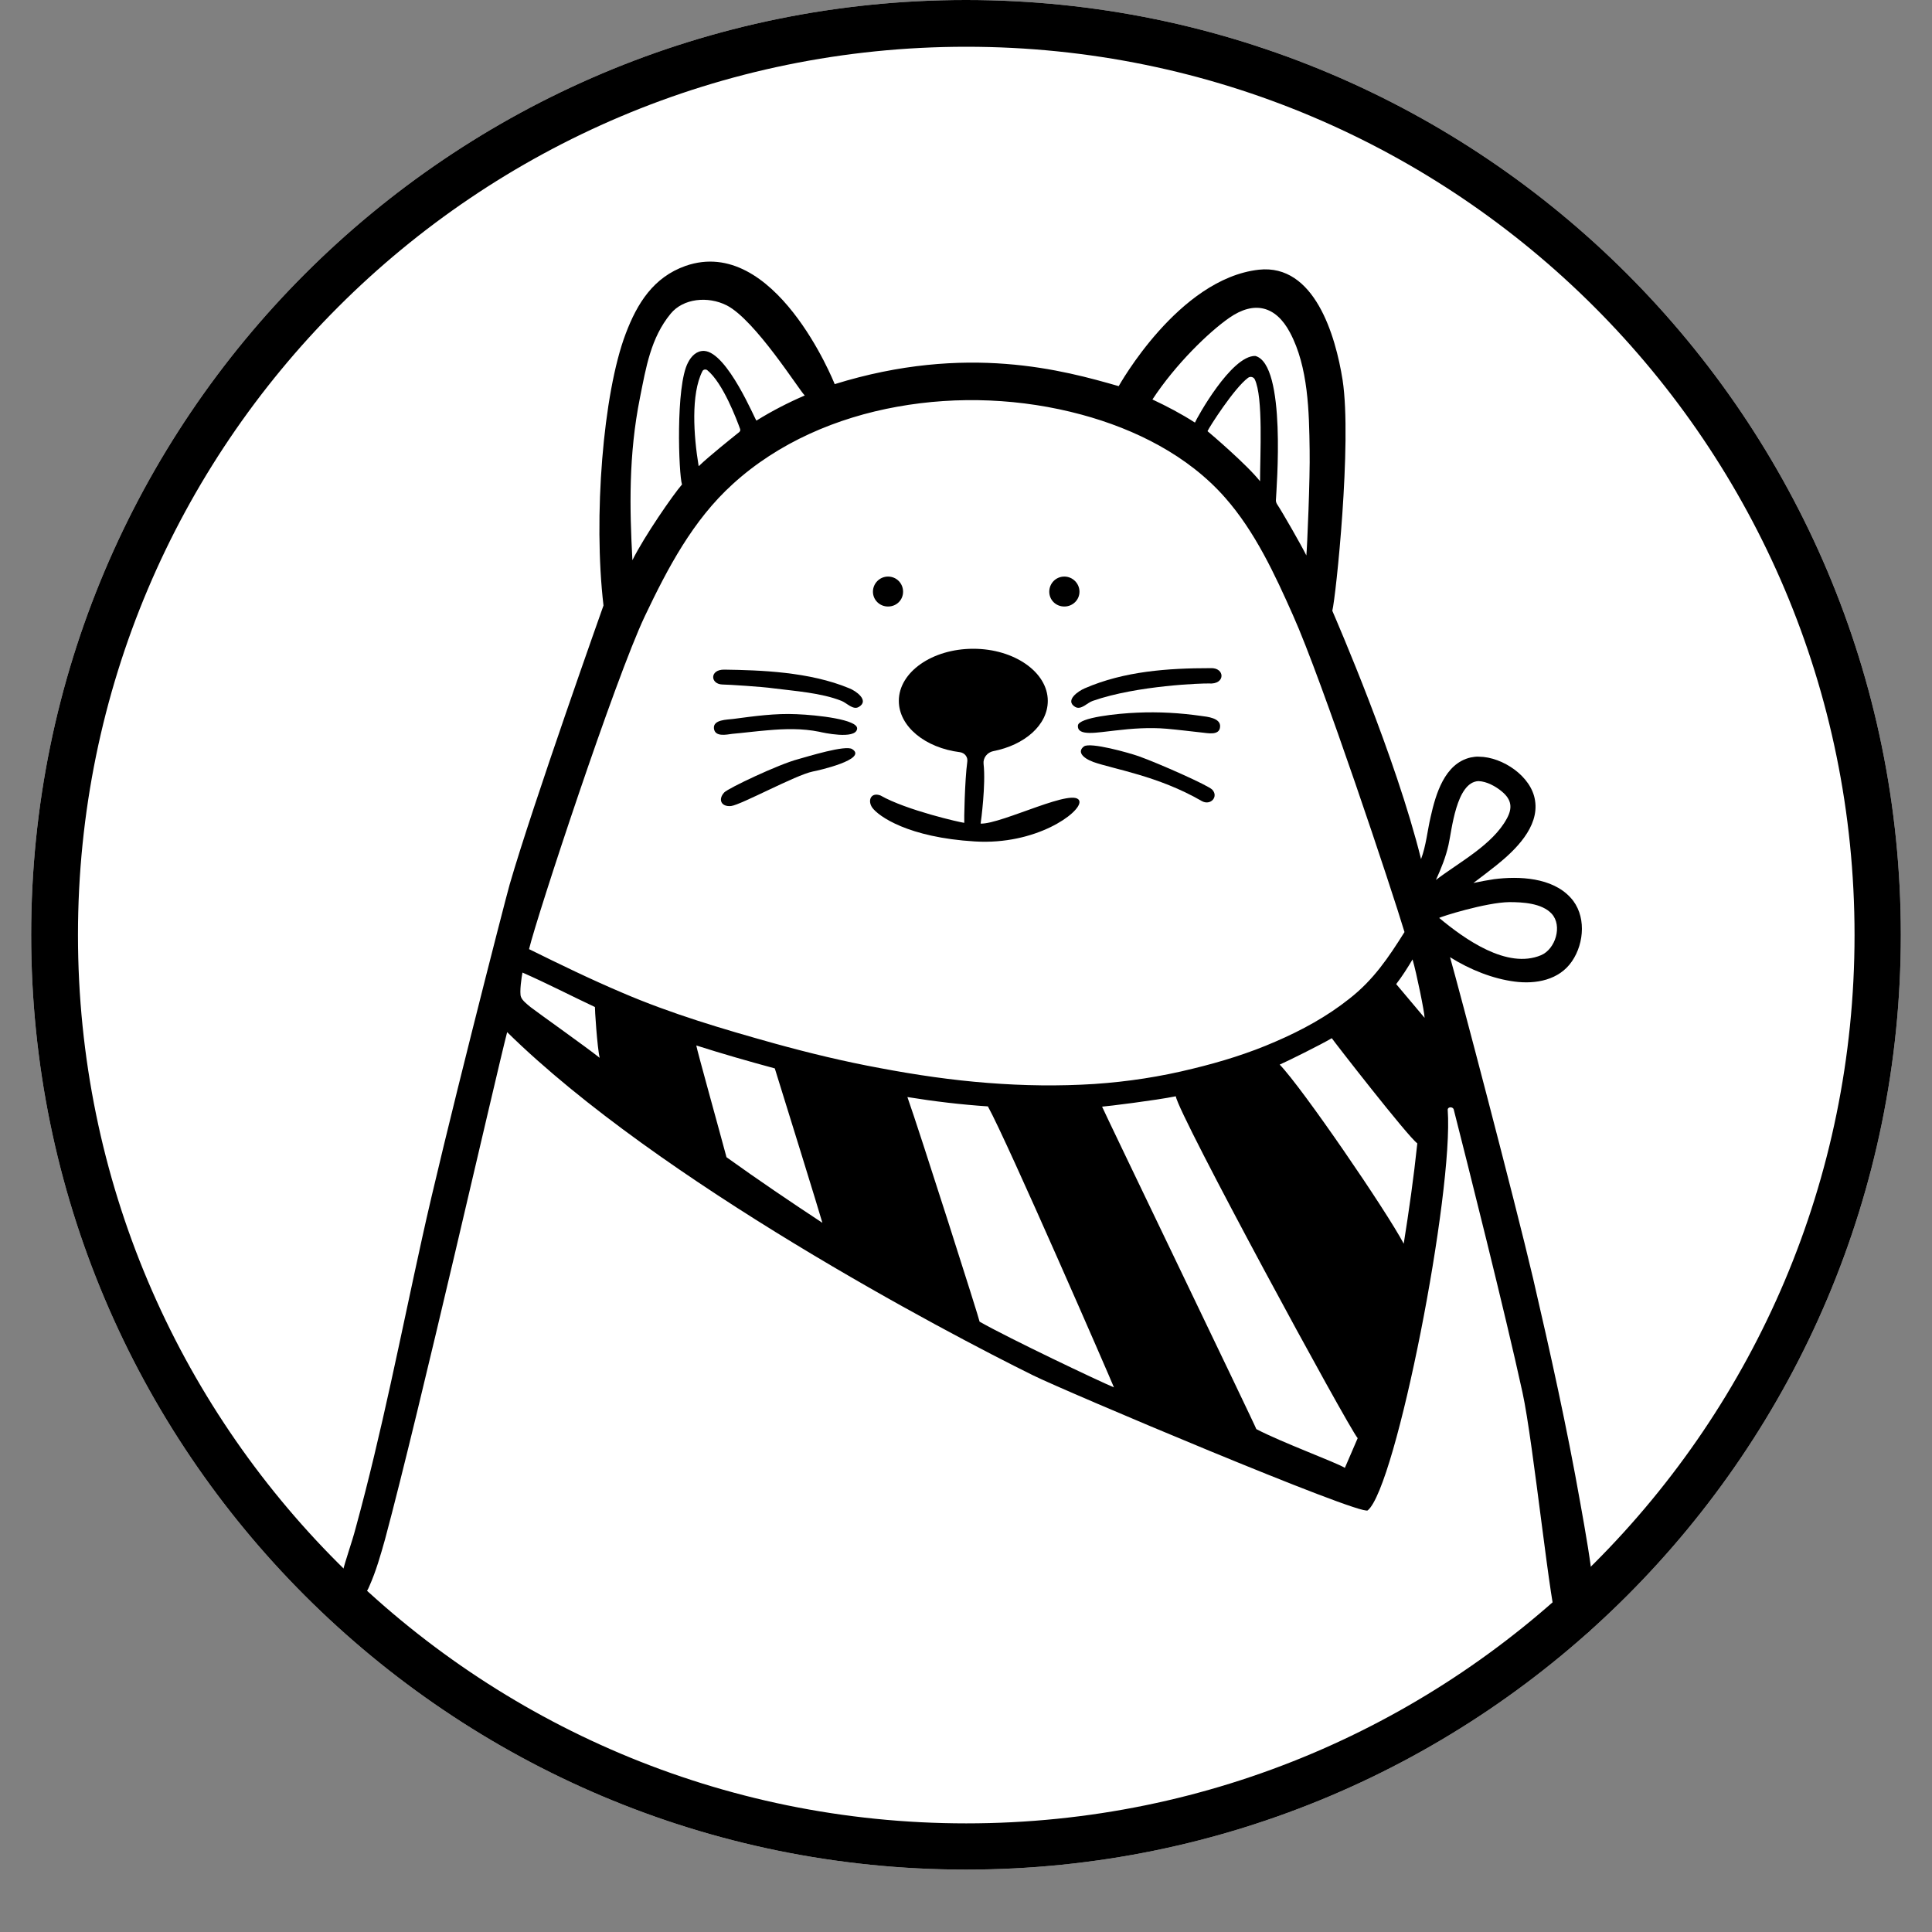
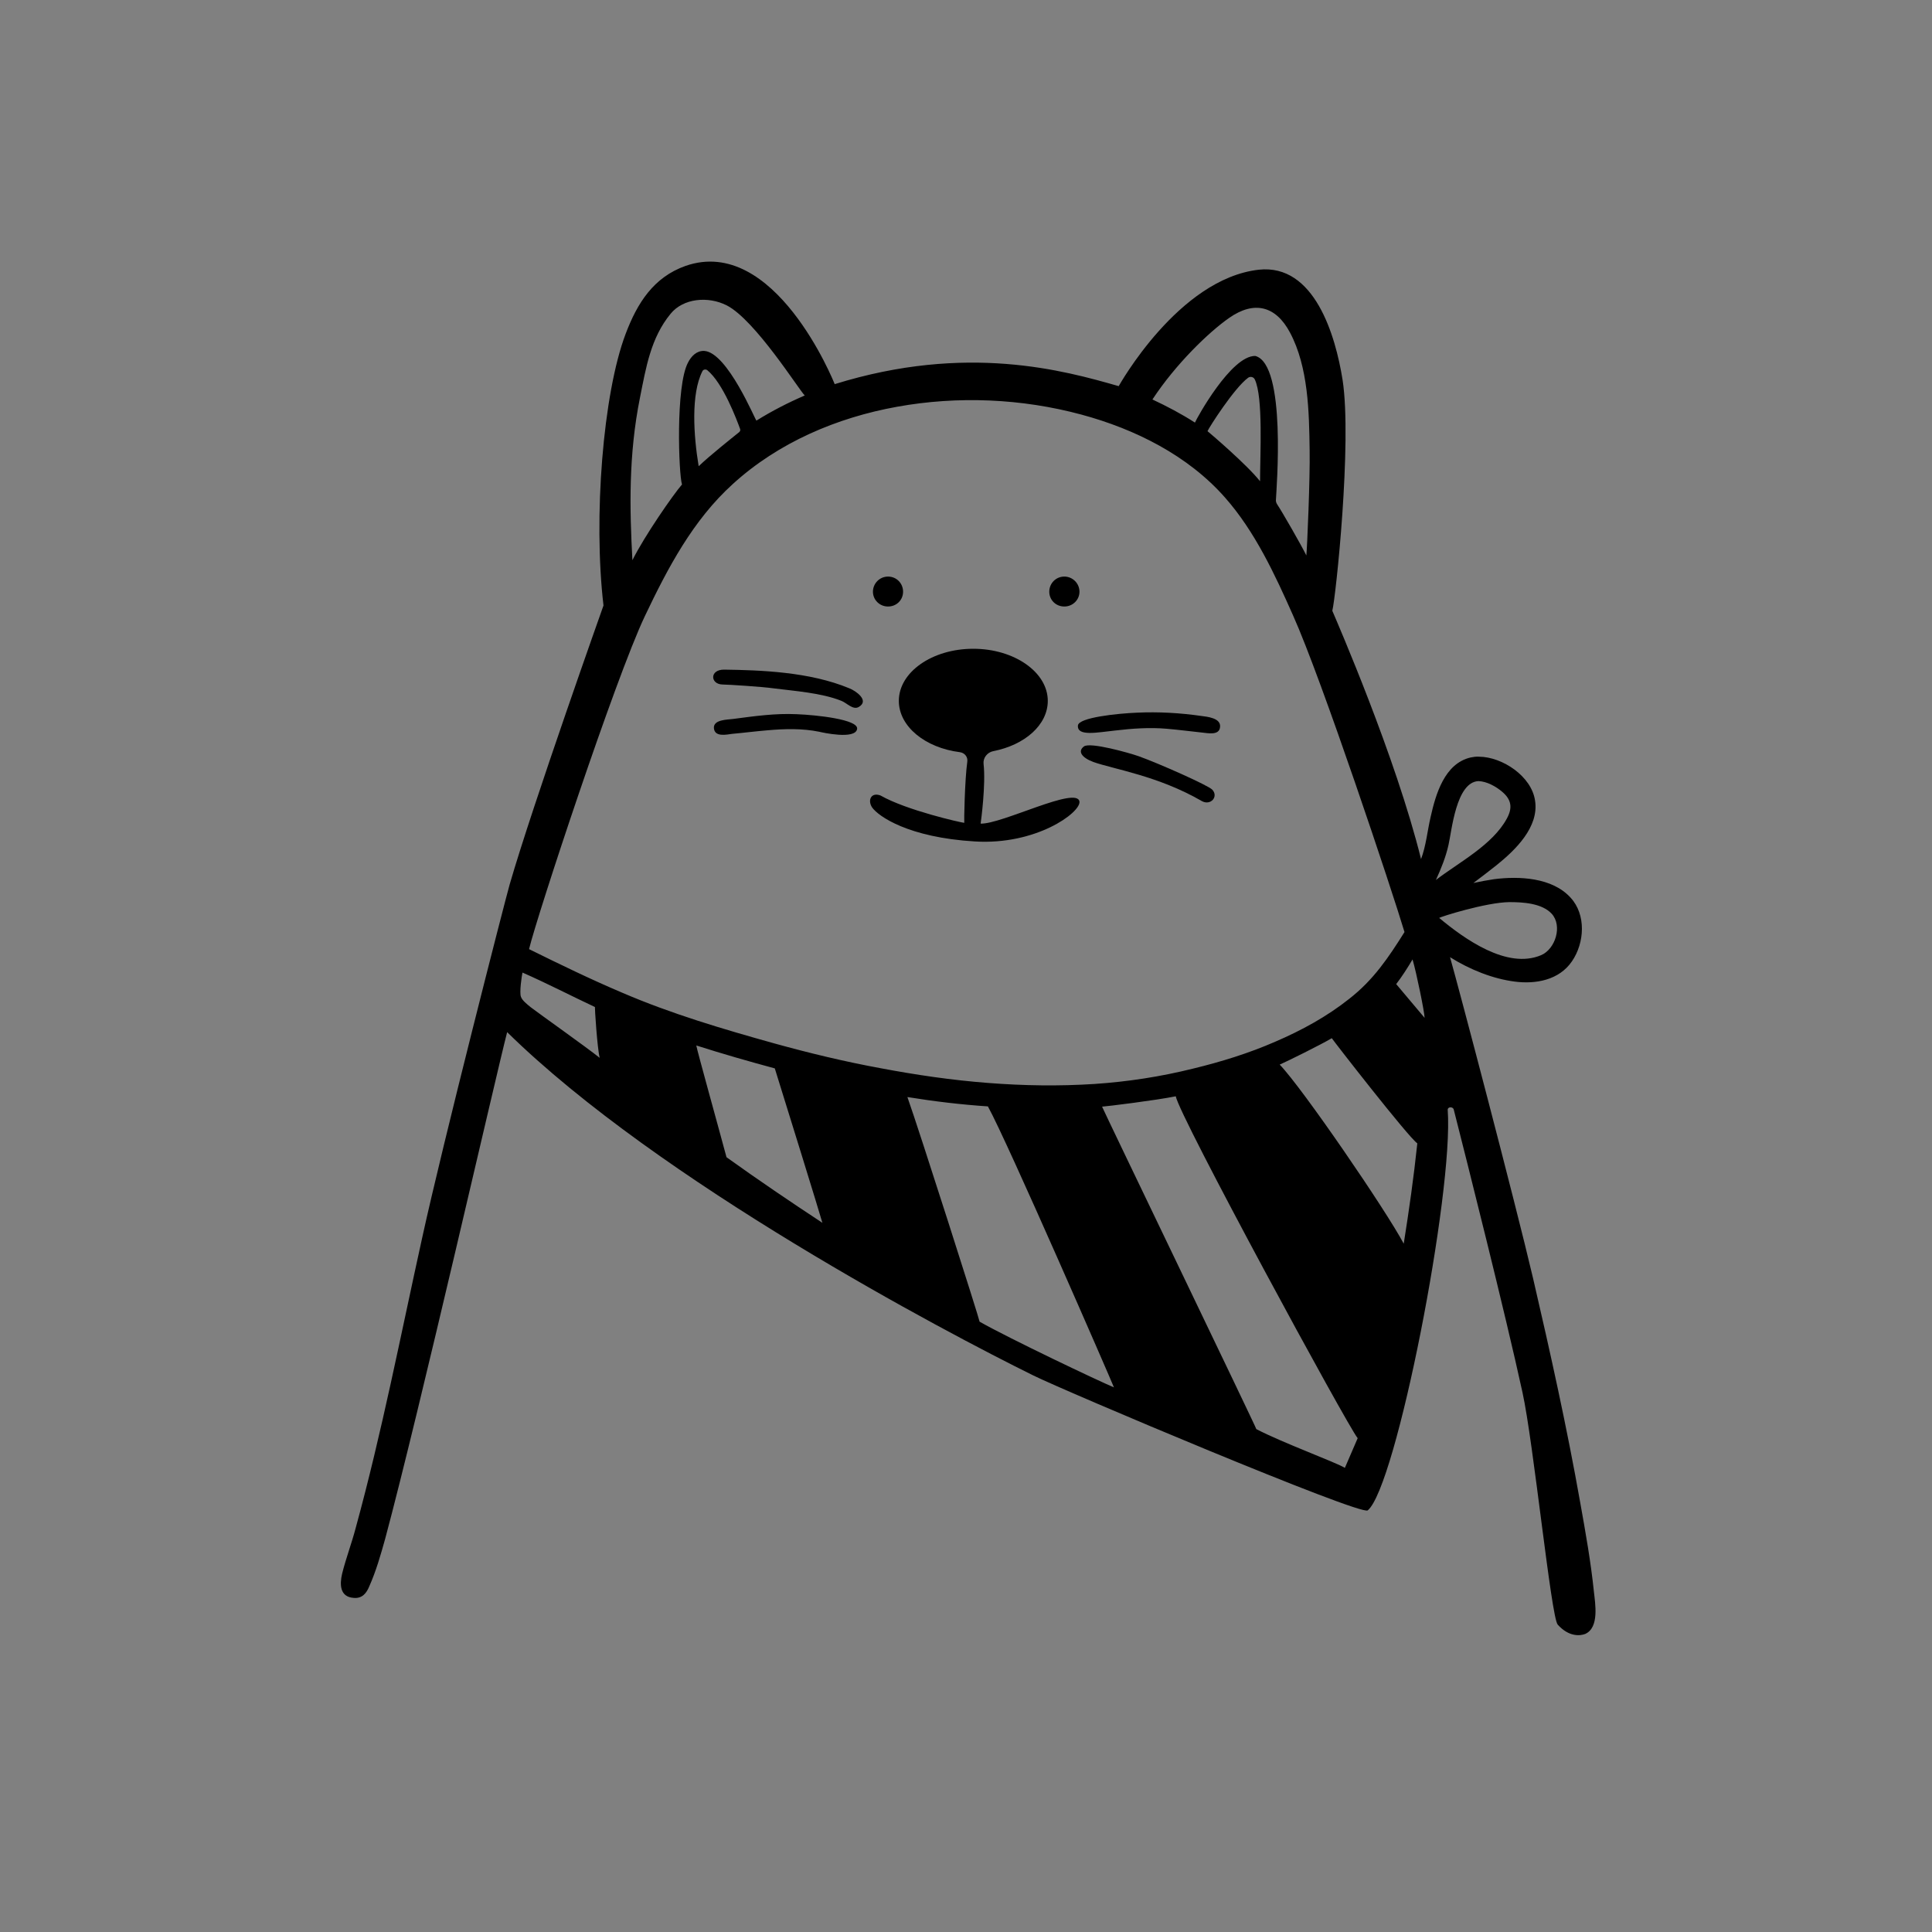
<svg xmlns="http://www.w3.org/2000/svg" version="1.0" preserveAspectRatio="xMidYMid meet" height="40" viewBox="0 0 30 30" zoomAndPan="magnify" width="40">
  <rect x="0" y="0" width="30" height="30" fill="#808080" stroke="none" />
  <defs>
    <clipPath id="8ac074ef02">
      <path clip-rule="nonzero" d="M 0.484 0 L 29.516 0 L 29.516 29.031 L 0.484 29.031 Z M 0.484 0" />
    </clipPath>
    <clipPath id="adfc096cc9">
      <path clip-rule="nonzero" d="M 15 0 C 6.984 0 0.484 6.5 0.484 14.516 C 0.484 22.531 6.984 29.031 15 29.031 C 23.016 29.031 29.516 22.531 29.516 14.516 C 29.516 6.5 23.016 0 15 0 Z M 15 0" />
    </clipPath>
    <clipPath id="12aba07267">
      <path clip-rule="nonzero" d="M 5.262 4 L 24.859 4 L 24.859 25.426 L 5.262 25.426 Z M 5.262 4" />
    </clipPath>
  </defs>
  <g clip-path="url(#8ac074ef02)">
    <g clip-path="url(#adfc096cc9)">
-       <path fill-rule="nonzero" fill-opacity="1" d="M 0.484 0 L 29.516 0 L 29.516 29.031 L 0.484 29.031 Z M 0.484 0" fill="#ffffff" />
-       <path stroke-miterlimit="4" stroke-opacity="1" stroke-width="2" stroke="#000000" d="M 20 -0 C 8.956 -0 0.001 8.956 0.001 19.999 C 0.001 31.043 8.956 39.999 20 39.999 C 31.044 39.999 39.999 31.043 39.999 19.999 C 39.999 8.956 31.044 -0 20 -0 Z M 20 -0" stroke-linejoin="miter" fill="none" transform="matrix(0.726, 0, 0, 0.726, 0.484, 0)" stroke-linecap="butt" />
-     </g>
+       </g>
  </g>
  <path fill-rule="nonzero" fill-opacity="1" d="M 16.762 12.449 C 16.73 12.195 15.555 12.801 15.227 12.789 C 15.234 12.746 15.309 12.18 15.273 11.863 C 15.262 11.77 15.328 11.684 15.422 11.664 C 15.91 11.57 16.27 11.258 16.27 10.883 C 16.27 10.438 15.75 10.074 15.113 10.074 C 14.473 10.074 13.957 10.438 13.957 10.883 C 13.957 11.281 14.367 11.613 14.906 11.68 C 14.98 11.691 15.031 11.754 15.02 11.828 C 14.98 12.117 14.969 12.754 14.973 12.777 C 14.922 12.773 14.074 12.582 13.672 12.352 C 13.523 12.297 13.469 12.43 13.543 12.539 C 13.641 12.676 14.105 13.004 15.137 13.066 C 16.086 13.125 16.777 12.621 16.762 12.449" fill="#000000" />
  <path fill-rule="nonzero" fill-opacity="1" d="M 13.188 10.688 C 12.57 10.43 11.801 10.406 11.246 10.398 C 11.016 10.395 11.027 10.625 11.219 10.629 C 11.301 10.629 11.844 10.664 12.008 10.688 C 12.336 10.73 12.754 10.758 13.066 10.883 C 13.148 10.914 13.246 11.031 13.336 10.977 C 13.508 10.875 13.281 10.723 13.188 10.688" fill="#000000" />
  <path fill-rule="nonzero" fill-opacity="1" d="M 12.371 11.09 C 12.039 11.074 11.711 11.121 11.383 11.164 C 11.293 11.176 11.07 11.172 11.086 11.312 C 11.102 11.449 11.285 11.406 11.371 11.395 C 11.551 11.379 11.734 11.355 11.918 11.34 C 12.188 11.316 12.457 11.309 12.723 11.363 C 12.77 11.375 13.281 11.488 13.309 11.32 C 13.336 11.172 12.68 11.102 12.371 11.09" fill="#000000" />
-   <path fill-rule="nonzero" fill-opacity="1" d="M 13.234 11.633 C 13.133 11.562 12.535 11.75 12.391 11.789 C 12.094 11.867 11.309 12.238 11.246 12.305 C 11.145 12.414 11.199 12.531 11.352 12.516 C 11.512 12.496 12.352 12.035 12.621 11.98 C 12.707 11.965 13.477 11.789 13.234 11.633" fill="#000000" />
-   <path fill-rule="nonzero" fill-opacity="1" d="M 16.695 10.977 C 16.789 11.031 16.883 10.91 16.969 10.883 C 17.66 10.641 18.688 10.609 18.77 10.613 C 19.035 10.633 19.023 10.363 18.797 10.375 C 18.137 10.375 17.457 10.422 16.844 10.688 C 16.75 10.727 16.527 10.875 16.695 10.977" fill="#000000" />
  <path fill-rule="nonzero" fill-opacity="1" d="M 18.652 11.117 C 18.324 11.07 17.992 11.051 17.66 11.066 C 17.355 11.078 16.746 11.141 16.738 11.266 C 16.723 11.441 17.047 11.371 17.312 11.344 C 17.582 11.312 17.848 11.293 18.117 11.316 C 18.297 11.332 18.48 11.355 18.664 11.375 C 18.75 11.383 18.934 11.426 18.945 11.289 C 18.961 11.148 18.742 11.129 18.652 11.117" fill="#000000" />
  <path fill-rule="nonzero" fill-opacity="1" d="M 17.68 11.742 C 17.535 11.691 16.93 11.52 16.832 11.59 C 16.727 11.668 16.801 11.766 16.977 11.832 C 17.297 11.945 17.984 12.047 18.66 12.438 C 18.797 12.516 18.926 12.371 18.824 12.262 C 18.762 12.195 17.996 11.855 17.68 11.742" fill="#000000" />
  <path fill-rule="nonzero" fill-opacity="1" d="M 13.789 9.418 C 13.922 9.418 14.023 9.316 14.023 9.188 C 14.023 9.059 13.922 8.953 13.789 8.953 C 13.66 8.953 13.555 9.059 13.555 9.188 C 13.555 9.316 13.66 9.418 13.789 9.418" fill="#000000" />
  <path fill-rule="nonzero" fill-opacity="1" d="M 16.527 9.418 C 16.656 9.418 16.762 9.316 16.762 9.188 C 16.762 9.059 16.656 8.953 16.527 8.953 C 16.395 8.953 16.293 9.059 16.293 9.188 C 16.293 9.316 16.395 9.418 16.527 9.418" fill="#000000" />
  <g clip-path="url(#12aba07267)">
    <path fill-rule="nonzero" fill-opacity="1" d="M 22.348 14.254 C 22.359 14.238 23.074 14.012 23.438 14.008 C 23.641 14.008 23.941 14.023 24.094 14.188 C 24.266 14.375 24.152 14.738 23.93 14.832 C 23.402 15.055 22.742 14.582 22.348 14.254 Z M 22.492 13.121 C 22.543 12.902 22.609 12.145 22.957 12.129 C 23.086 12.133 23.227 12.211 23.324 12.293 C 23.473 12.418 23.488 12.547 23.398 12.711 C 23.176 13.121 22.652 13.391 22.297 13.664 C 22.379 13.484 22.449 13.312 22.492 13.121 Z M 21.68 15.281 C 21.773 15.16 21.855 15.031 21.934 14.898 C 21.996 15.109 22.121 15.723 22.121 15.805 Z M 21.797 19.312 C 21.527 18.801 20.223 16.895 19.871 16.531 C 19.973 16.488 20.516 16.219 20.68 16.121 C 20.707 16.164 21.863 17.652 22.008 17.754 C 21.953 18.277 21.879 18.797 21.797 19.312 Z M 20.883 22.793 C 20.754 22.711 19.902 22.398 19.508 22.191 C 19.512 22.176 17.121 17.215 17.113 17.184 C 17.184 17.18 17.949 17.086 18.258 17.023 C 18.289 17.289 20.934 22.16 21.082 22.332 C 21.039 22.434 20.926 22.691 20.883 22.793 Z M 15.211 20.523 C 15.219 20.516 14.266 17.527 14.09 17.035 C 14.504 17.102 14.922 17.152 15.34 17.18 C 15.637 17.715 17.254 21.43 17.297 21.543 C 17.078 21.453 15.68 20.789 15.211 20.523 Z M 12.027 16.203 C 11.227 15.98 10.422 15.742 9.66 15.414 C 9.172 15.207 8.691 14.973 8.215 14.738 C 8.34 14.219 9.551 10.543 10.012 9.57 C 10.367 8.824 10.758 8.078 11.379 7.516 C 12.086 6.871 12.996 6.484 13.93 6.316 C 14.875 6.145 15.867 6.188 16.793 6.438 C 17.629 6.664 18.449 7.074 19.023 7.727 C 19.488 8.254 19.797 8.922 20.078 9.555 C 20.527 10.555 21.625 13.855 21.809 14.473 C 21.559 14.871 21.328 15.215 20.953 15.508 C 20.605 15.785 20.211 16 19.801 16.176 C 19.391 16.355 18.961 16.488 18.523 16.594 C 18.02 16.719 17.512 16.797 16.992 16.832 C 16.445 16.867 15.895 16.859 15.344 16.816 C 14.781 16.773 14.223 16.691 13.668 16.586 C 13.113 16.484 12.566 16.352 12.027 16.203 Z M 11.281 17.969 C 11.164 17.531 10.824 16.312 10.812 16.234 C 11.215 16.363 11.625 16.48 12.031 16.59 C 12.152 16.977 12.738 18.867 12.77 18.988 C 12.266 18.656 11.77 18.32 11.281 17.969 Z M 8.242 15.641 C 8.184 15.594 8.109 15.535 8.09 15.48 C 8.062 15.414 8.102 15.152 8.113 15.102 C 8.496 15.27 8.863 15.461 9.238 15.637 C 9.234 15.641 9.273 16.27 9.312 16.426 C 9.102 16.258 8.379 15.746 8.242 15.641 Z M 11.477 6.711 C 11.375 6.793 11.012 7.082 10.855 7.234 C 10.852 7.238 10.848 7.238 10.848 7.234 C 10.77 6.762 10.727 6.121 10.906 5.766 C 10.918 5.738 10.953 5.73 10.98 5.746 C 11.227 5.945 11.441 6.52 11.492 6.66 C 11.5 6.68 11.492 6.699 11.477 6.711 Z M 9.938 6.172 C 10.031 5.707 10.105 5.246 10.414 4.871 C 10.609 4.633 10.992 4.594 11.285 4.742 C 11.727 4.969 12.41 6.059 12.496 6.141 C 12.234 6.254 11.984 6.383 11.746 6.531 C 11.734 6.539 11.297 5.469 10.934 5.449 C 10.816 5.445 10.734 5.531 10.684 5.629 C 10.488 5.992 10.539 7.371 10.59 7.523 C 10.453 7.68 10.004 8.328 9.82 8.699 C 9.777 7.902 9.758 7.066 9.938 6.172 Z M 19.566 7.473 C 19.363 7.215 18.785 6.723 18.75 6.695 C 18.777 6.633 19.164 6.027 19.379 5.867 C 19.414 5.84 19.465 5.852 19.484 5.891 C 19.617 6.168 19.566 7.062 19.566 7.473 Z M 19.09 4.934 C 19.473 4.668 19.809 4.746 20.031 5.164 C 20.316 5.699 20.328 6.398 20.336 6.992 C 20.344 7.422 20.297 8.512 20.285 8.625 C 20.211 8.473 19.906 7.941 19.832 7.832 C 19.82 7.812 19.812 7.793 19.812 7.77 C 19.82 7.594 19.98 5.656 19.492 5.527 C 19.117 5.52 18.582 6.496 18.555 6.562 C 18.344 6.426 18.121 6.309 17.895 6.203 C 18.254 5.656 18.77 5.156 19.09 4.934 Z M 24.75 24.715 C 24.703 24.258 24.621 23.797 24.539 23.34 C 24.332 22.168 24.074 21.008 23.805 19.848 C 23.523 18.645 22.648 15.324 22.516 14.863 C 22.828 15.059 23.184 15.199 23.52 15.242 C 23.848 15.285 24.211 15.219 24.41 14.926 C 24.605 14.641 24.633 14.203 24.387 13.938 C 24.102 13.625 23.59 13.602 23.199 13.652 C 23.094 13.668 22.984 13.688 22.879 13.711 C 23 13.621 23.121 13.527 23.234 13.438 C 23.527 13.203 23.902 12.844 23.836 12.43 C 23.781 12.055 23.332 11.754 22.969 11.75 C 22.922 11.746 22.879 11.754 22.836 11.762 C 22.43 11.855 22.293 12.336 22.215 12.684 C 22.164 12.902 22.145 13.129 22.066 13.34 C 21.672 11.75 20.766 9.668 20.688 9.484 C 20.742 9.277 20.996 6.871 20.848 5.902 C 20.738 5.207 20.41 4.094 19.547 4.188 C 18.297 4.328 17.375 5.992 17.371 5.996 C 16.527 5.754 15.012 5.328 12.961 5.965 C 12.945 5.922 12.027 3.648 10.645 4.129 C 10.148 4.305 9.895 4.707 9.715 5.184 C 9.363 6.113 9.211 8.039 9.371 9.402 C 9.371 9.402 8.273 12.492 7.914 13.734 C 7.84 13.992 6.875 17.758 6.555 19.223 C 6.223 20.727 5.93 22.242 5.523 23.727 C 5.461 23.965 5.371 24.199 5.312 24.438 C 5.273 24.605 5.277 24.797 5.492 24.812 C 5.625 24.824 5.691 24.738 5.734 24.633 C 5.84 24.395 5.91 24.148 5.98 23.898 C 6.516 21.902 7.695 16.723 7.875 16.027 C 10.238 18.348 14.688 20.688 16.039 21.355 C 16.527 21.598 21.133 23.543 21.238 23.453 C 21.68 23.09 22.574 18.512 22.48 17.234 C 22.477 17.184 22.562 17.18 22.574 17.23 C 22.777 18.027 23.371 20.383 23.641 21.621 C 23.812 22.398 24.086 25.113 24.188 25.227 C 24.363 25.422 24.539 25.402 24.617 25.371 C 24.836 25.27 24.77 24.902 24.75 24.715" fill="#000000" />
  </g>
</svg>